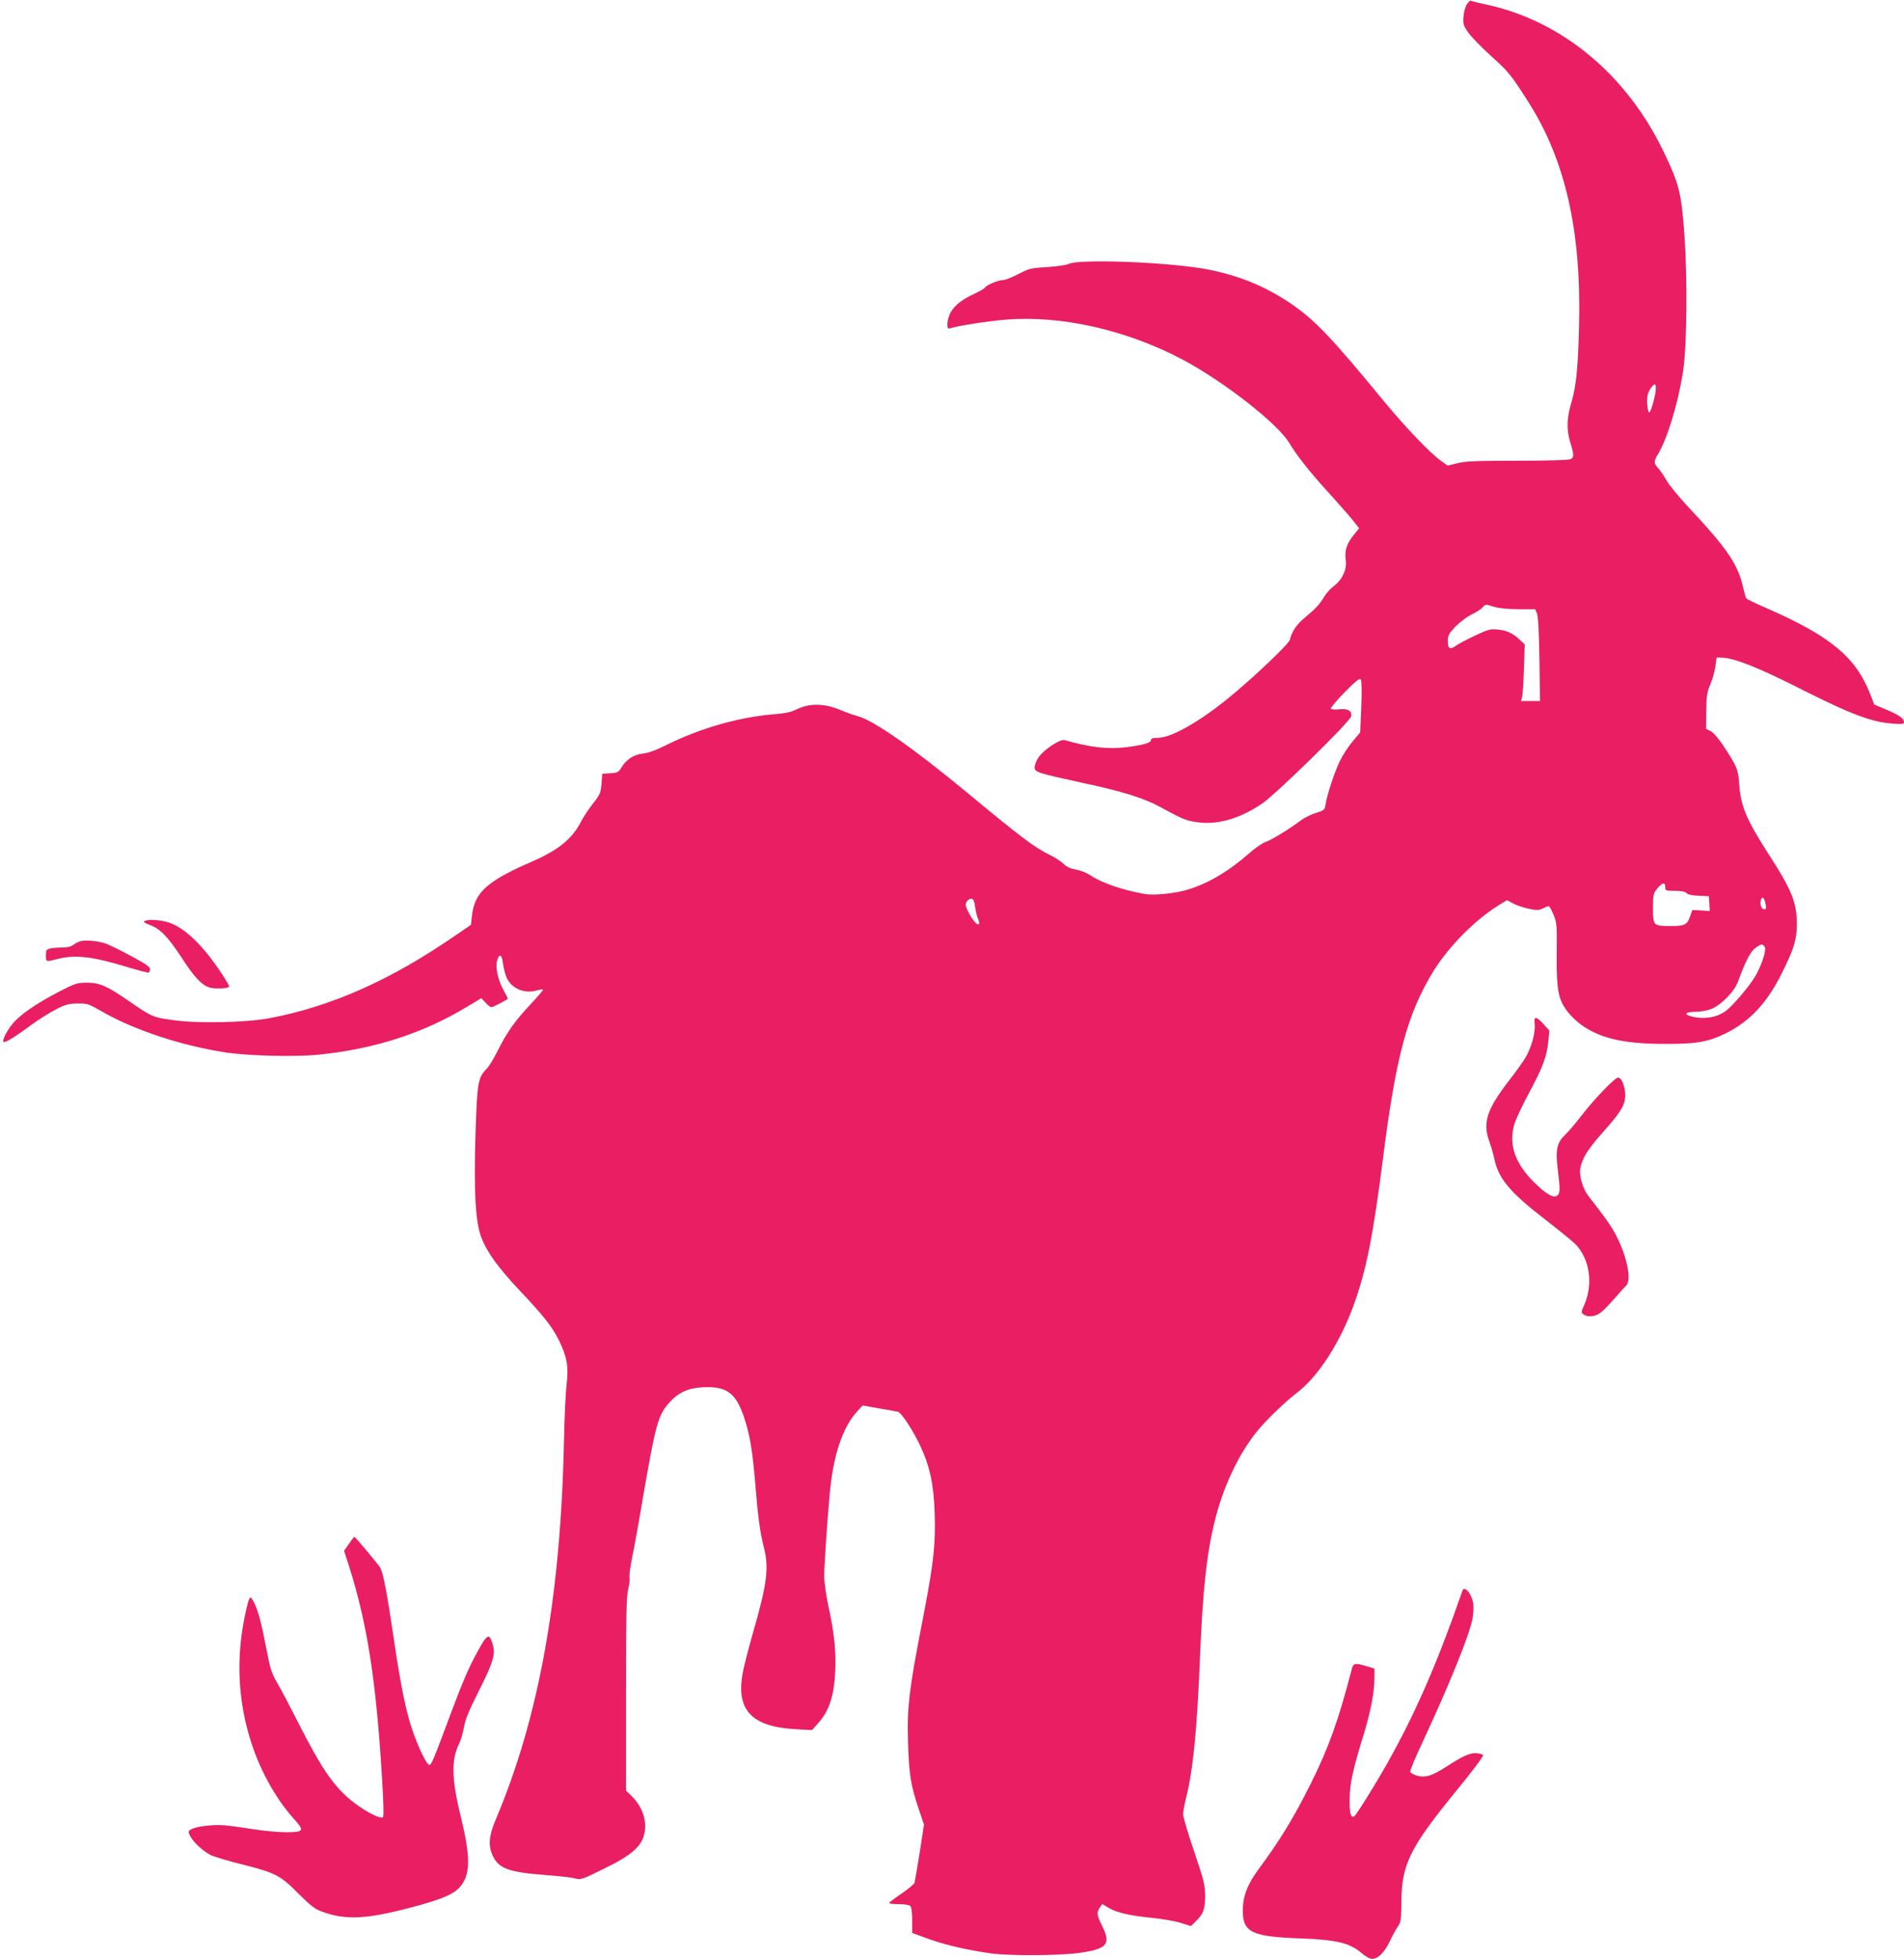
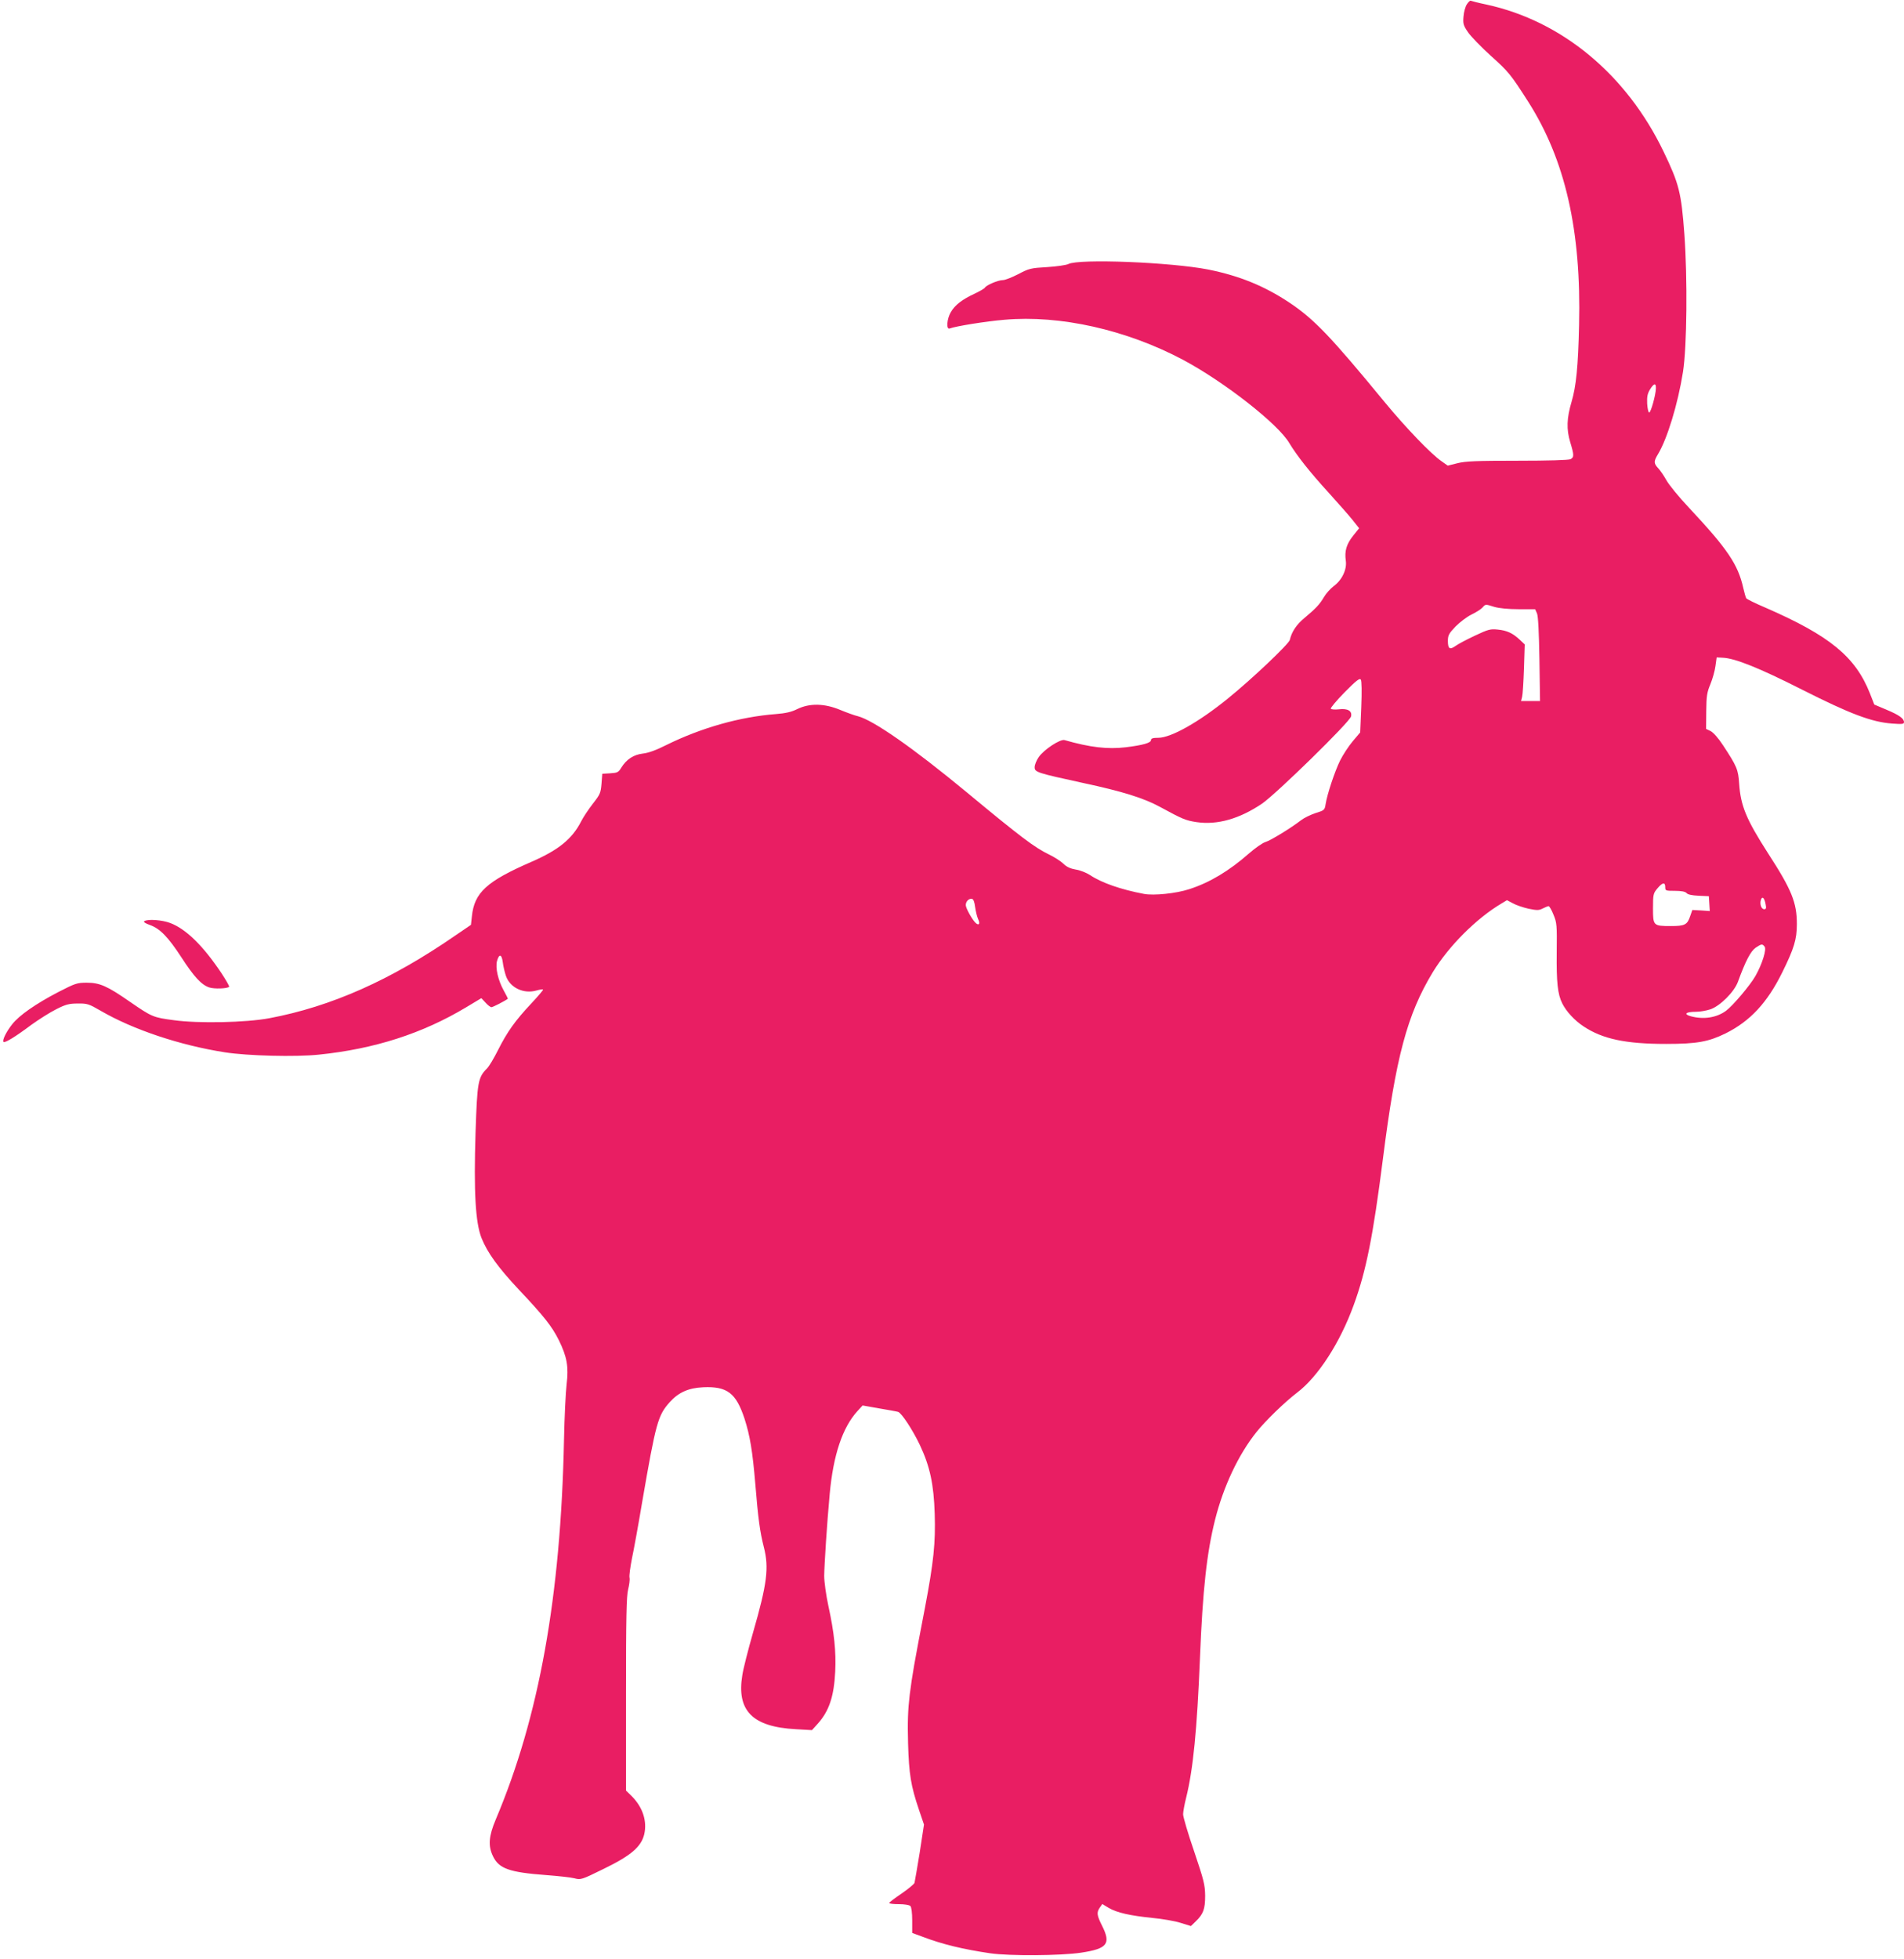
<svg xmlns="http://www.w3.org/2000/svg" version="1.0" width="1244pt" height="1280pt" viewBox="0 0 1244 1280" preserveAspectRatio="xMidYMid meet">
  <g transform="translate(0,1280) scale(0.1,-0.1)" fill="#e91e63" stroke="none">
    <path d="M9584 12772 c-10 -15 -20 -51 -22 -80 -4 -47 -1 -58 29 -102 19 -28 86 -97 150 -155 115 -103 131 -123 244 -300 242 -380 347 -841 332 -1459 -6 -272 -19 -399 -49 -501 -32 -108 -34 -180 -9 -263 26 -86 26 -99 2 -112 -13 -6 -141 -10 -347 -10 -267 0 -340 -3 -391 -16 l-64 -16 -41 29 c-67 46 -231 216 -372 387 -352 428 -459 540 -620 648 -165 110 -328 176 -531 217 -245 48 -845 72 -915 36 -14 -7 -76 -16 -139 -20 -106 -6 -118 -9 -188 -46 -41 -21 -86 -39 -101 -39 -31 0 -106 -32 -117 -49 -3 -6 -34 -24 -68 -40 -80 -37 -127 -73 -154 -119 -27 -44 -32 -118 -8 -108 39 15 237 47 358 57 363 32 796 -65 1167 -262 271 -145 621 -419 694 -544 48 -80 135 -191 258 -325 62 -69 133 -149 156 -178 l42 -53 -40 -50 c-43 -55 -56 -98 -47 -163 8 -56 -25 -126 -79 -165 -21 -16 -50 -48 -64 -72 -28 -48 -54 -75 -128 -137 -51 -42 -83 -90 -95 -143 -7 -27 -247 -255 -404 -382 -189 -154 -372 -257 -455 -257 -35 0 -48 -4 -48 -15 0 -18 -51 -33 -165 -47 -119 -14 -232 -1 -400 47 -28 8 -136 -63 -169 -112 -14 -20 -26 -50 -26 -65 0 -33 13 -37 320 -104 253 -54 393 -98 498 -155 149 -81 168 -89 240 -100 135 -20 280 21 428 121 94 65 572 532 581 569 9 36 -21 54 -79 47 -26 -3 -50 -1 -53 4 -3 5 37 53 90 107 77 78 98 94 106 83 6 -9 7 -79 3 -180 l-7 -165 -49 -58 c-27 -32 -64 -89 -82 -125 -35 -71 -85 -221 -95 -286 -6 -38 -8 -40 -66 -58 -33 -11 -76 -32 -95 -47 -63 -49 -198 -132 -232 -142 -18 -5 -67 -39 -108 -75 -130 -114 -256 -190 -390 -233 -85 -28 -231 -43 -295 -31 -150 28 -279 73 -353 123 -23 15 -65 32 -93 36 -35 6 -60 17 -82 39 -18 17 -60 44 -94 60 -93 45 -185 114 -538 407 -347 287 -609 470 -710 496 -22 5 -74 24 -115 41 -103 43 -200 45 -280 6 -40 -20 -78 -28 -140 -33 -236 -18 -489 -90 -716 -202 -65 -33 -117 -52 -153 -56 -61 -7 -107 -37 -141 -91 -19 -32 -26 -35 -73 -38 l-52 -3 -5 -65 c-5 -60 -9 -70 -56 -130 -28 -36 -63 -88 -77 -116 -58 -114 -147 -187 -324 -264 -294 -128 -374 -201 -390 -357 l-6 -55 -104 -71 c-420 -290 -809 -463 -1213 -539 -154 -29 -467 -35 -624 -13 -136 18 -143 21 -288 121 -147 102 -196 124 -281 124 -63 0 -75 -4 -184 -60 -150 -78 -257 -153 -303 -211 -39 -49 -67 -106 -57 -116 9 -8 78 34 182 112 50 36 123 82 163 102 61 31 84 37 140 37 62 1 73 -3 149 -47 213 -124 519 -226 813 -272 147 -23 462 -31 613 -15 363 37 677 138 962 309 l100 60 27 -29 c15 -17 32 -30 39 -30 9 0 87 40 107 55 1 1 -11 26 -28 56 -36 66 -54 145 -43 190 14 50 31 47 38 -8 3 -26 13 -67 21 -90 27 -76 115 -118 199 -94 21 6 41 9 43 6 3 -2 -33 -44 -78 -92 -105 -112 -156 -184 -216 -303 -26 -52 -58 -106 -72 -120 -59 -59 -64 -88 -75 -419 -12 -387 -1 -587 39 -689 38 -95 108 -192 241 -334 168 -178 219 -243 264 -333 54 -110 65 -174 51 -289 -6 -50 -14 -212 -17 -361 -21 -1026 -163 -1813 -446 -2482 -46 -109 -51 -172 -18 -240 39 -81 106 -105 347 -123 79 -6 162 -15 185 -21 41 -11 46 -10 190 61 179 87 246 144 266 226 20 85 -9 176 -80 248 l-39 38 0 632 c0 502 3 641 14 682 7 29 12 63 9 77 -3 13 5 70 16 126 12 56 42 220 66 364 91 526 103 570 182 658 57 63 123 92 218 96 156 7 214 -38 269 -204 36 -111 53 -214 71 -429 18 -221 30 -312 56 -413 34 -134 21 -238 -71 -557 -32 -112 -64 -237 -70 -278 -38 -232 66 -338 350 -353 l105 -6 37 41 c75 83 107 179 115 342 6 132 -6 251 -45 430 -15 70 -27 156 -27 195 1 74 18 341 36 535 23 254 84 435 181 541 l34 37 107 -19 c59 -10 116 -20 125 -23 23 -8 93 -114 142 -216 66 -140 91 -257 97 -450 6 -189 -7 -315 -63 -610 -73 -378 -83 -439 -100 -570 -12 -102 -15 -181 -11 -320 6 -202 18 -276 71 -433 l33 -97 -28 -183 c-16 -100 -32 -189 -34 -198 -3 -8 -41 -40 -85 -70 -44 -30 -80 -57 -80 -61 0 -5 28 -8 63 -8 36 0 68 -5 75 -12 7 -7 12 -44 12 -94 l0 -82 68 -25 c131 -50 266 -82 442 -108 124 -18 461 -16 593 4 173 26 197 58 137 177 -34 68 -36 86 -14 118 l16 23 43 -26 c54 -31 138 -50 285 -65 63 -6 146 -20 183 -32 l68 -21 30 29 c51 49 63 81 63 169 -1 72 -8 100 -72 290 -40 116 -72 225 -72 242 0 16 9 66 20 109 46 186 71 444 90 909 18 452 45 692 99 907 55 218 152 424 270 572 60 75 185 196 266 258 137 104 281 327 370 573 81 222 126 448 190 950 85 672 159 947 326 1223 105 172 285 352 450 450 l35 21 40 -21 c21 -12 67 -27 102 -35 55 -11 67 -11 92 2 16 8 33 15 38 15 5 0 20 -25 32 -56 22 -52 23 -69 21 -247 -2 -194 6 -272 36 -332 27 -54 81 -112 140 -151 124 -82 274 -114 538 -114 203 0 278 14 390 69 160 80 271 199 369 397 78 158 96 217 96 317 0 140 -33 223 -188 462 -143 223 -179 310 -189 455 -6 93 -15 114 -106 252 -30 46 -63 83 -81 92 l-29 14 1 115 c1 101 5 124 27 177 14 34 29 87 33 118 l8 57 40 -2 c79 -3 239 -67 519 -209 313 -158 453 -211 586 -221 66 -5 79 -4 79 9 0 24 -32 47 -116 82 l-78 33 -29 74 c-95 239 -262 376 -682 559 -66 28 -123 56 -126 62 -3 5 -12 35 -19 66 -34 154 -104 257 -354 524 -66 70 -132 151 -148 180 -16 29 -40 64 -53 78 -30 32 -31 45 -4 90 62 101 132 332 165 540 26 166 30 611 9 900 -20 271 -34 328 -136 540 -242 503 -664 853 -1156 960 -53 11 -99 23 -103 25 -5 3 -16 -8 -26 -23z m1235 -2509 c-1 -44 -33 -158 -44 -158 -5 0 -11 26 -13 58 -2 45 2 65 18 92 26 42 40 45 39 8z m-1055 -1428 c31 -9 90 -15 158 -15 l108 0 12 -27 c8 -18 13 -125 16 -300 l4 -273 -62 0 -62 0 7 28 c4 15 9 98 12 185 l5 157 -33 31 c-46 43 -83 60 -144 66 -47 5 -62 1 -149 -40 -53 -25 -110 -55 -126 -67 -38 -27 -50 -19 -50 33 0 37 7 49 51 95 28 28 74 63 103 77 29 14 61 34 71 45 22 24 18 24 79 5z m1116 -1830 c0 -24 2 -25 64 -25 43 0 67 -5 76 -15 7 -9 35 -15 78 -17 l67 -3 3 -48 3 -49 -57 4 -57 3 -14 -40 c-19 -57 -35 -65 -126 -65 -115 0 -117 2 -117 116 0 90 2 98 28 129 33 40 52 44 52 10z m656 -113 c5 -25 3 -32 -9 -32 -19 0 -31 33 -22 61 9 27 23 14 31 -29z m-5165 -17 c4 -28 12 -62 19 -78 15 -31 7 -46 -14 -28 -22 19 -66 97 -66 118 0 24 20 44 40 41 10 -2 17 -20 21 -53z m5158 -259 c15 -17 -16 -115 -59 -191 -35 -62 -147 -194 -192 -228 -62 -46 -148 -59 -232 -36 -49 14 -31 29 35 29 25 0 67 7 94 16 64 22 156 114 180 180 50 137 83 199 115 222 39 26 44 27 59 8z" />
    <path d="M943 6782 c-8 -5 6 -14 36 -25 66 -23 119 -78 206 -211 82 -127 131 -180 182 -197 33 -11 117 -8 130 4 3 4 -20 43 -50 89 -121 181 -232 289 -335 328 -53 20 -146 27 -169 12z" />
-     <path d="M535 6653 c-16 -3 -40 -13 -53 -24 -17 -13 -41 -19 -72 -19 -26 0 -62 -3 -79 -6 -28 -6 -31 -10 -31 -45 0 -44 -1 -44 77 -24 114 30 230 16 462 -55 69 -21 129 -36 133 -34 4 3 8 14 8 24 0 14 -33 36 -127 86 -70 38 -143 73 -163 80 -44 15 -116 23 -155 17z" />
-     <path d="M10027 6112 c7 -50 -20 -153 -57 -216 -16 -28 -67 -100 -114 -160 -141 -183 -170 -271 -126 -391 12 -33 26 -82 32 -110 27 -135 101 -223 341 -408 89 -69 176 -140 193 -158 92 -98 114 -261 54 -396 -20 -45 -20 -48 -4 -60 27 -20 77 -15 110 10 17 12 58 54 91 92 33 39 67 76 76 84 37 30 13 170 -52 306 -33 70 -68 121 -194 283 -36 46 -61 133 -52 180 11 61 49 123 131 216 127 142 156 186 162 246 5 57 -20 130 -46 130 -21 0 -156 -140 -238 -247 -37 -48 -86 -106 -110 -129 -53 -50 -62 -98 -45 -234 15 -123 14 -145 -4 -160 -24 -20 -70 6 -151 85 -126 125 -168 247 -130 381 10 32 53 124 96 204 89 165 117 239 126 338 l7 69 -38 42 c-48 53 -65 54 -58 3z" />
-     <path d="M2280 2714 l-32 -45 36 -112 c115 -366 173 -735 211 -1356 11 -171 13 -267 7 -273 -14 -14 -105 32 -185 92 -127 96 -208 211 -360 509 -60 119 -127 246 -149 282 -33 57 -43 88 -68 219 -34 175 -53 248 -82 304 -25 49 -29 43 -57 -86 -61 -284 -46 -573 45 -846 61 -183 163 -363 278 -489 67 -74 60 -83 -56 -83 -51 0 -145 9 -208 19 -63 10 -149 22 -190 26 -81 7 -197 -8 -226 -29 -15 -11 -15 -15 -1 -42 21 -40 84 -98 133 -123 23 -11 115 -39 205 -61 219 -55 251 -72 368 -190 79 -79 106 -101 153 -118 161 -60 300 -51 623 37 175 48 244 79 284 128 65 79 66 192 2 453 -61 247 -64 375 -10 481 10 20 23 66 30 103 8 51 34 112 99 242 93 184 109 239 89 302 -23 75 -35 69 -99 -48 -57 -103 -98 -200 -176 -408 -113 -303 -125 -332 -139 -332 -18 0 -77 125 -115 240 -40 123 -73 284 -115 570 -46 314 -72 449 -92 480 -19 29 -162 200 -168 200 -2 0 -18 -20 -35 -46z" />
-     <path d="M9555 2408 c-150 -435 -292 -766 -459 -1070 -79 -146 -232 -394 -248 -404 -22 -14 -31 19 -30 113 1 104 22 197 96 436 42 139 66 264 66 353 l0 63 -52 16 c-78 23 -86 21 -98 -27 -85 -328 -151 -512 -272 -753 -108 -214 -195 -358 -336 -548 -73 -100 -102 -176 -102 -270 0 -142 60 -170 385 -181 230 -9 315 -30 393 -97 18 -16 44 -32 57 -35 39 -10 88 34 125 113 18 38 42 82 54 98 19 27 21 44 22 160 2 245 55 353 356 722 110 134 178 225 178 237 0 3 -15 8 -34 11 -42 8 -91 -12 -200 -83 -96 -63 -145 -79 -199 -62 -21 6 -40 17 -43 24 -3 7 32 91 77 187 177 379 310 707 330 815 6 32 8 77 4 100 -9 62 -57 118 -70 82z" />
  </g>
</svg>